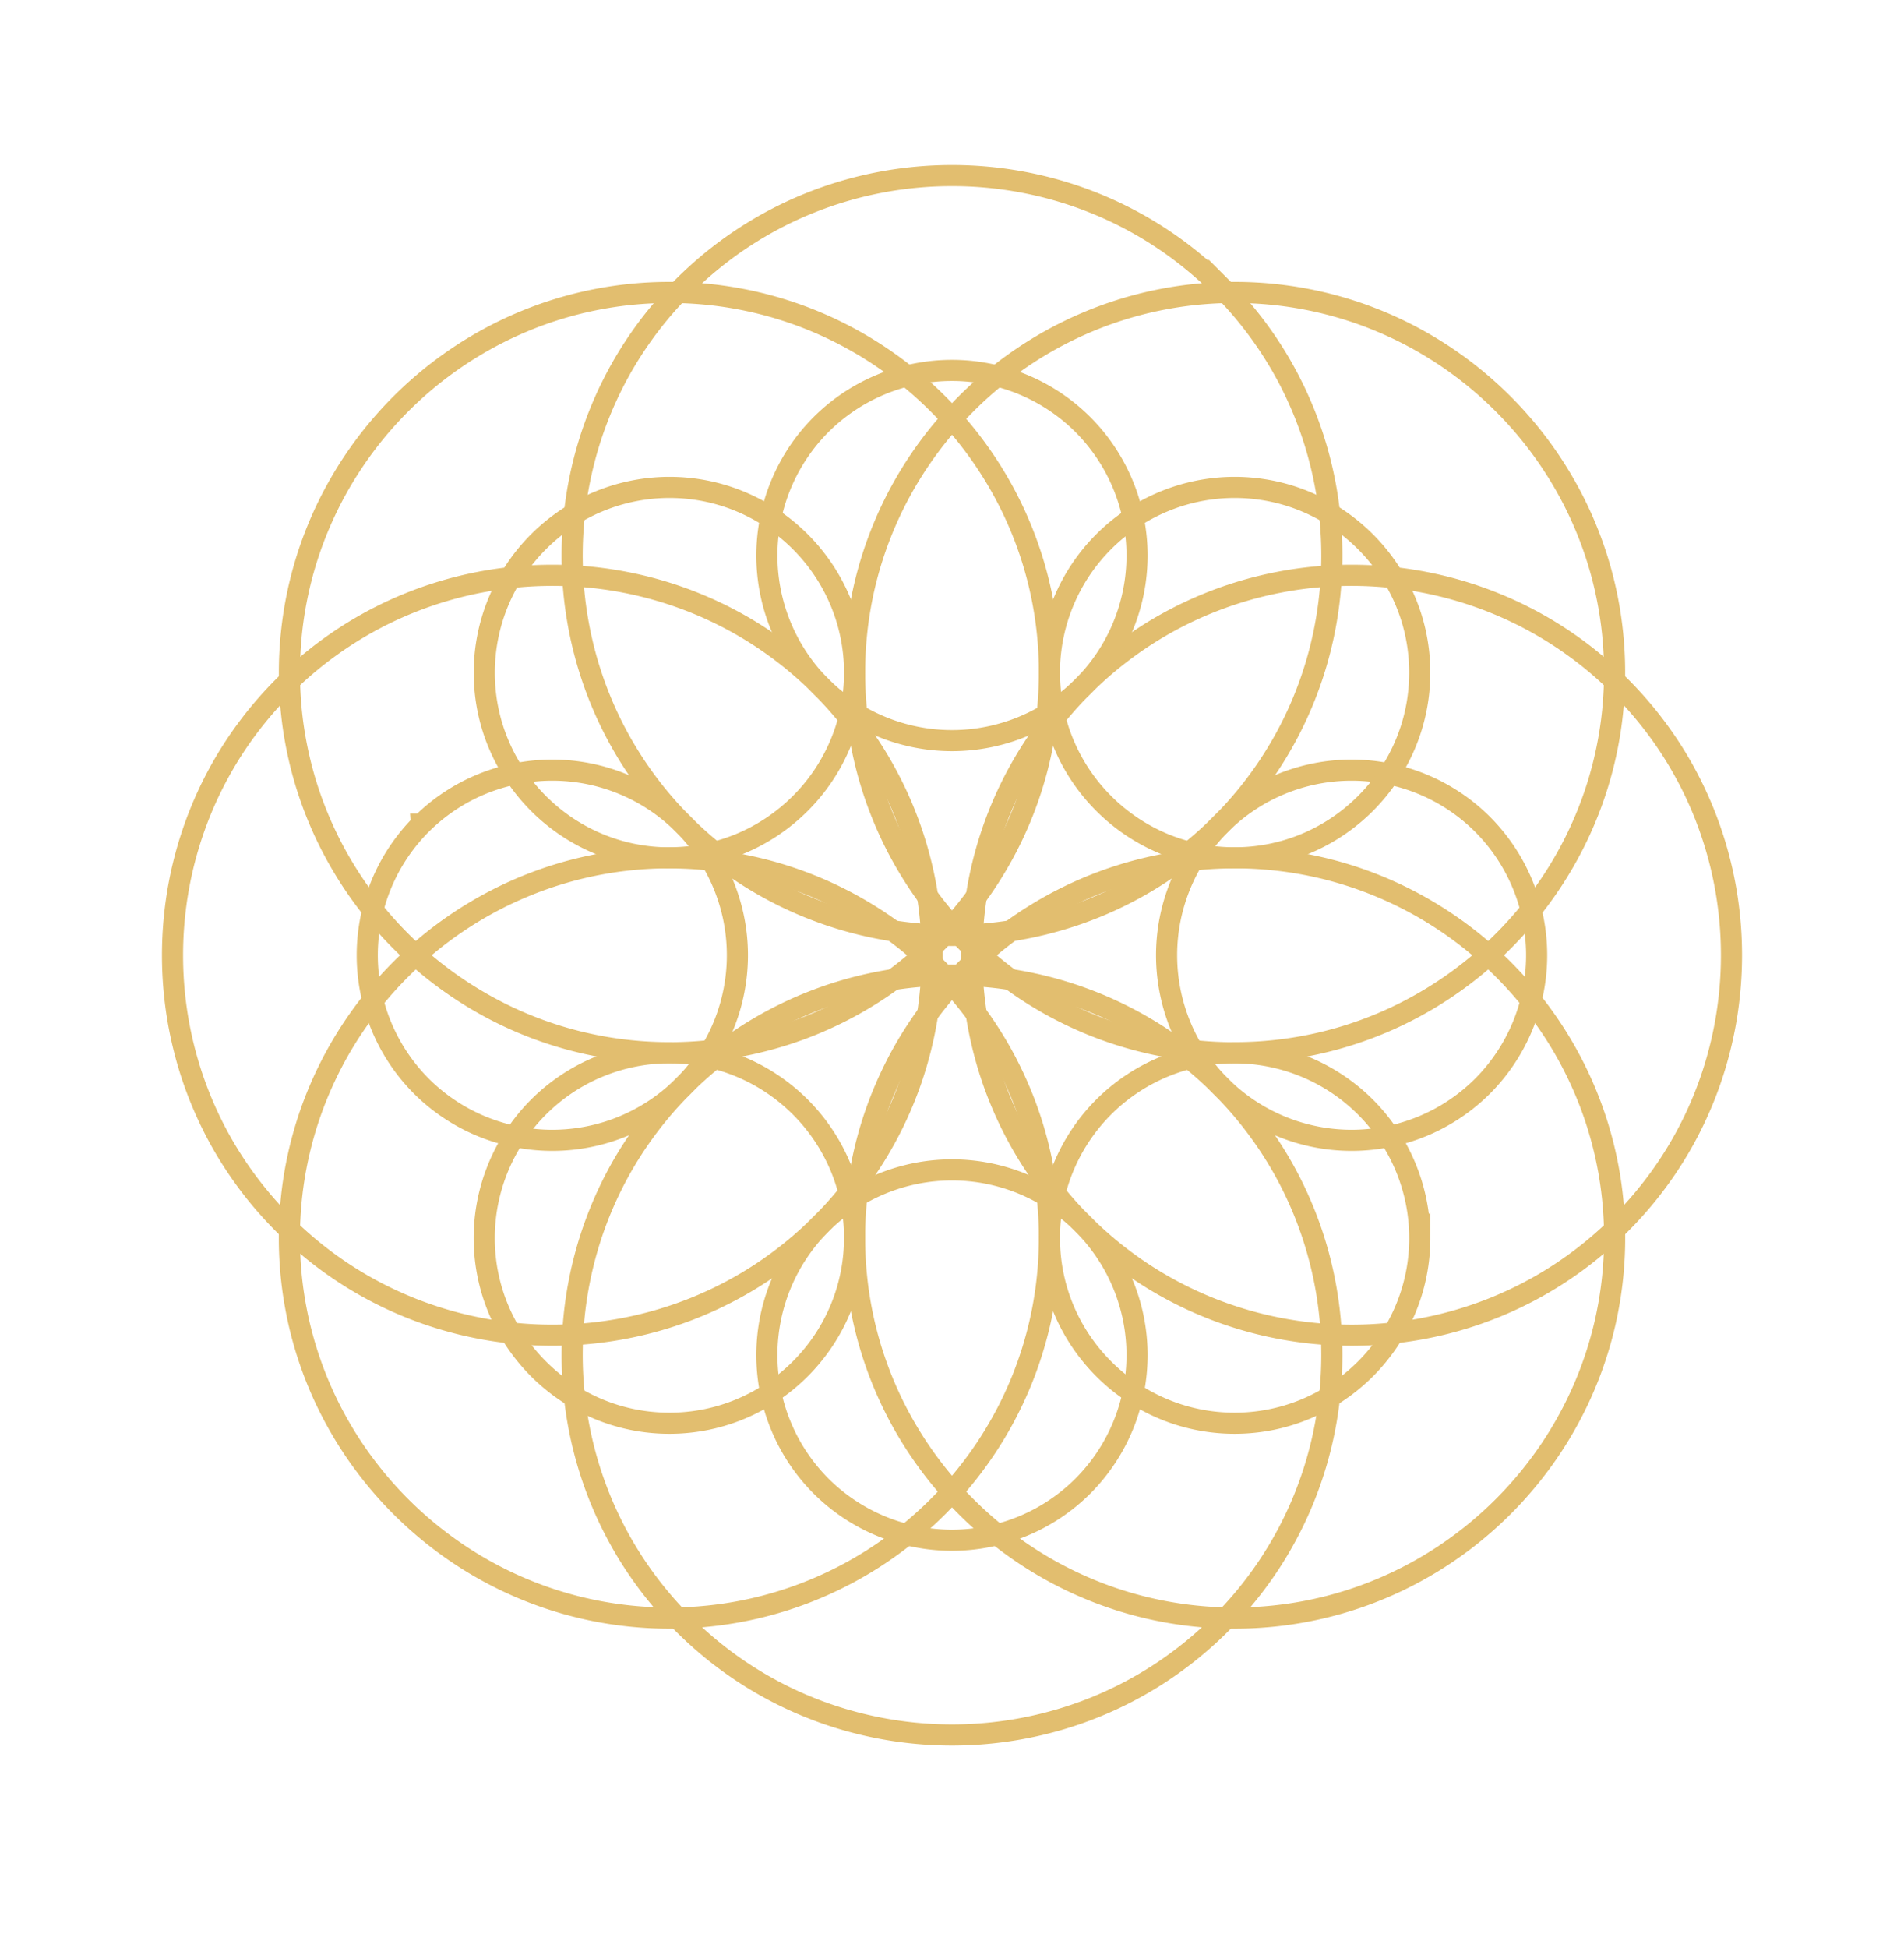
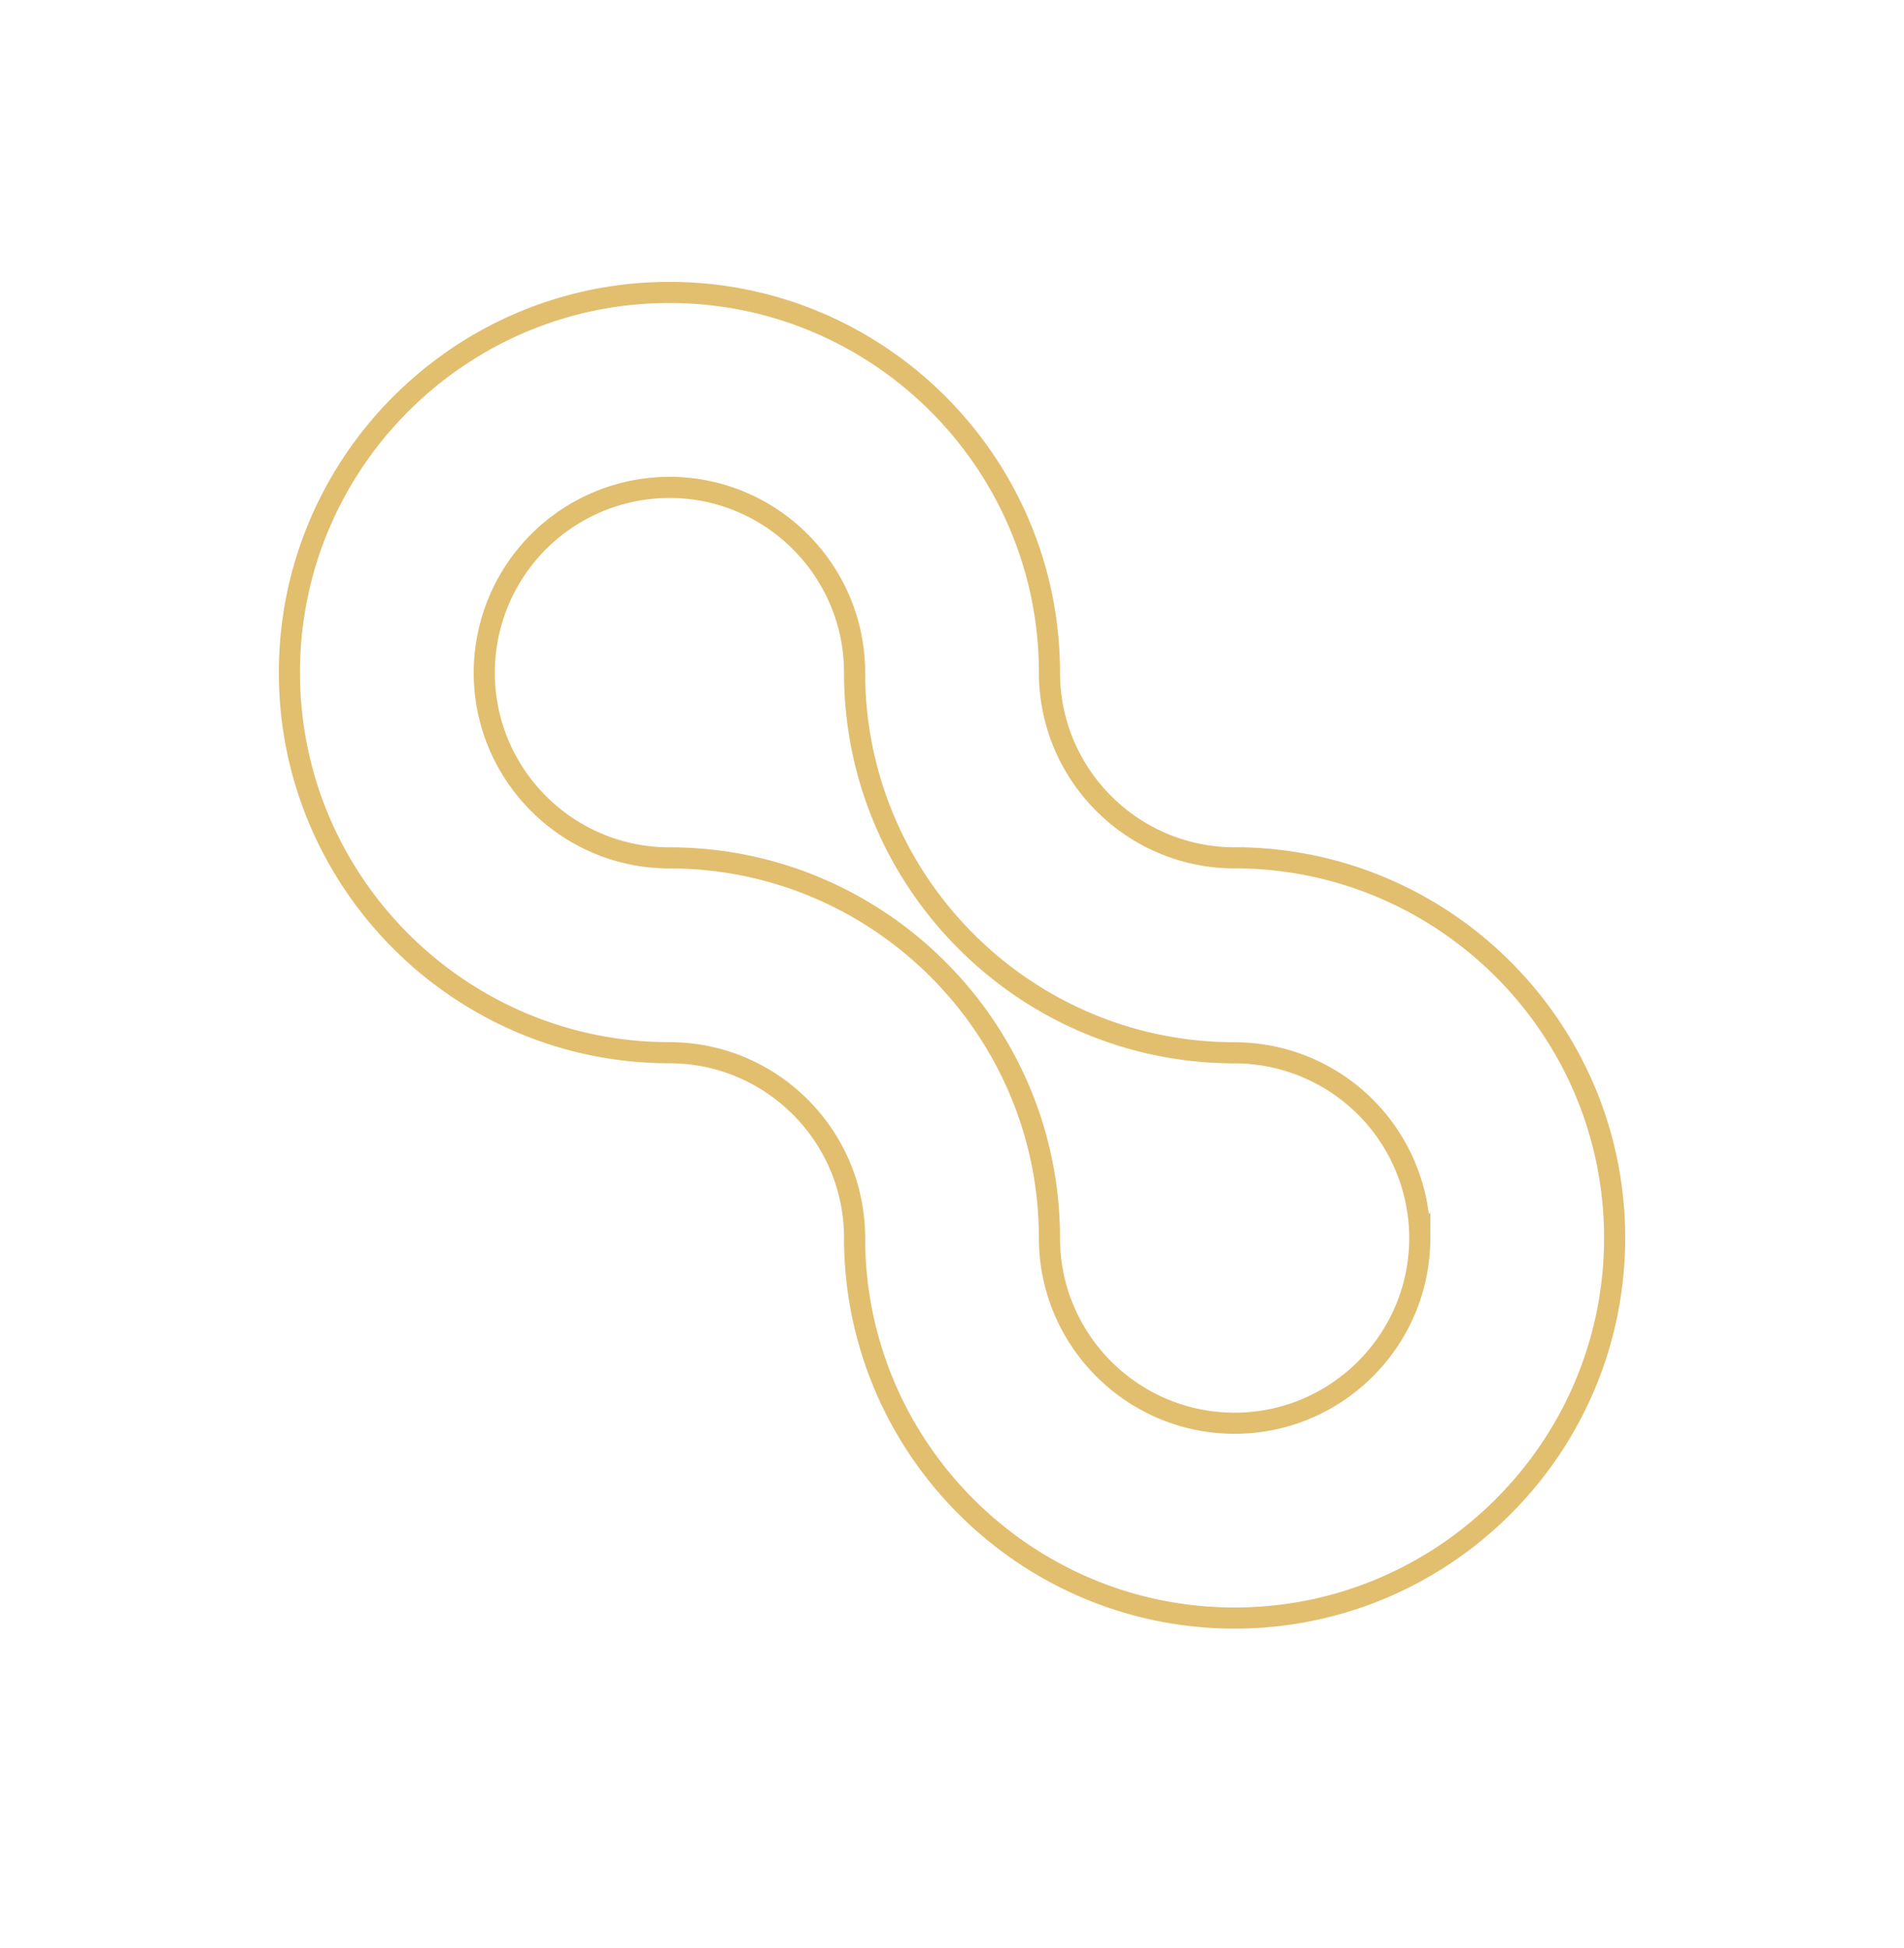
<svg xmlns="http://www.w3.org/2000/svg" width="44" height="45" fill="none">
  <g id="Lijnen" stroke="#E2BE6F" stroke-width=".488">
    <path id="logoMark &amp;lt;CompoundPathItem&amp;gt;" d="M28.53 19.817c4.843.002 8.783 3.94 8.783 8.782 0 4.842-3.94 8.782-8.782 8.782-4.842 0-8.782-3.94-8.782-8.782 0-2.36-1.92-4.279-4.28-4.279-4.841 0-8.781-3.94-8.781-8.782 0-4.842 3.94-8.782 8.782-8.782 4.842 0 8.782 3.94 8.782 8.782 0 2.36 1.92 4.28 4.279 4.28zm0 0v-.244.244zm0 13.063c2.36 0 4.28-1.92 4.28-4.28a4.284 4.284 0 00-4.28-4.278c-4.841 0-8.781-3.94-8.781-8.782 0-2.36-1.92-4.28-4.28-4.28a4.284 4.284 0 00-4.278 4.28c0 2.36 1.92 4.279 4.279 4.279 4.842 0 8.782 3.94 8.782 8.782 0 2.36 1.92 4.279 4.279 4.279z" />
-     <path id="logoMark &amp;lt;CompoundPathItem&amp;gt;_2" d="M18.974 28.279c-3.424 3.423-8.996 3.423-12.42 0-3.423-3.424-3.423-8.996 0-12.42 3.424-3.424 8.997-3.424 12.42 0a4.284 4.284 0 006.052 0c3.423-3.424 8.996-3.424 12.42 0 3.423 3.424 3.423 8.996 0 12.42-3.424 3.424-8.997 3.423-12.42 0a4.284 4.284 0 00-6.052 0zm0 0l.173.172-.173-.172zm-9.236-9.237a4.284 4.284 0 000 6.051 4.284 4.284 0 006.051 0c3.424-3.423 8.996-3.423 12.42 0a4.284 4.284 0 006.051 0 4.284 4.284 0 000-6.05 4.284 4.284 0 00-6.051 0c-3.424 3.423-8.996 3.423-12.42 0a4.284 4.284 0 00-6.051 0z" />
-     <path id="logoMark &amp;lt;CompoundPathItem&amp;gt;_3" d="M28.21 6.623c3.424 3.424 3.424 8.997 0 12.42a4.284 4.284 0 000 6.051c3.423 3.425 3.424 8.996 0 12.42-3.424 3.424-8.996 3.424-12.42 0-3.424-3.424-3.423-8.996 0-12.42a4.284 4.284 0 000-6.05c-3.424-3.425-3.424-8.997 0-12.42 3.424-3.424 8.996-3.424 12.42 0zm-9.237 27.708a4.284 4.284 0 006.052 0 4.284 4.284 0 000-6.051c-3.424-3.424-3.424-8.996 0-12.42a4.284 4.284 0 000-6.051 4.284 4.284 0 00-6.052 0 4.284 4.284 0 000 6.051c3.424 3.424 3.424 8.996 0 12.42a4.284 4.284 0 000 6.051z" />
-     <path id="logoMark &amp;lt;CompoundPathItem&amp;gt;_4" d="M37.312 15.538c0 4.842-3.94 8.782-8.782 8.782a4.284 4.284 0 00-4.279 4.28c-.001 4.841-3.94 8.781-8.782 8.781-4.842 0-8.782-3.94-8.782-8.782 0-4.842 3.94-8.782 8.782-8.782 2.36 0 4.28-1.92 4.28-4.279 0-4.842 3.94-8.782 8.781-8.782 4.842 0 8.782 3.94 8.782 8.782zM11.19 28.6c0 2.36 1.92 4.28 4.279 4.28 2.36 0 4.279-1.92 4.279-4.28 0-4.842 3.94-8.782 8.782-8.782 2.36 0 4.279-1.92 4.279-4.279 0-2.36-1.92-4.279-4.28-4.279a4.284 4.284 0 00-4.278 4.28c0 4.841-3.94 8.781-8.782 8.781a4.284 4.284 0 00-4.279 4.28z" />
  </g>
</svg>